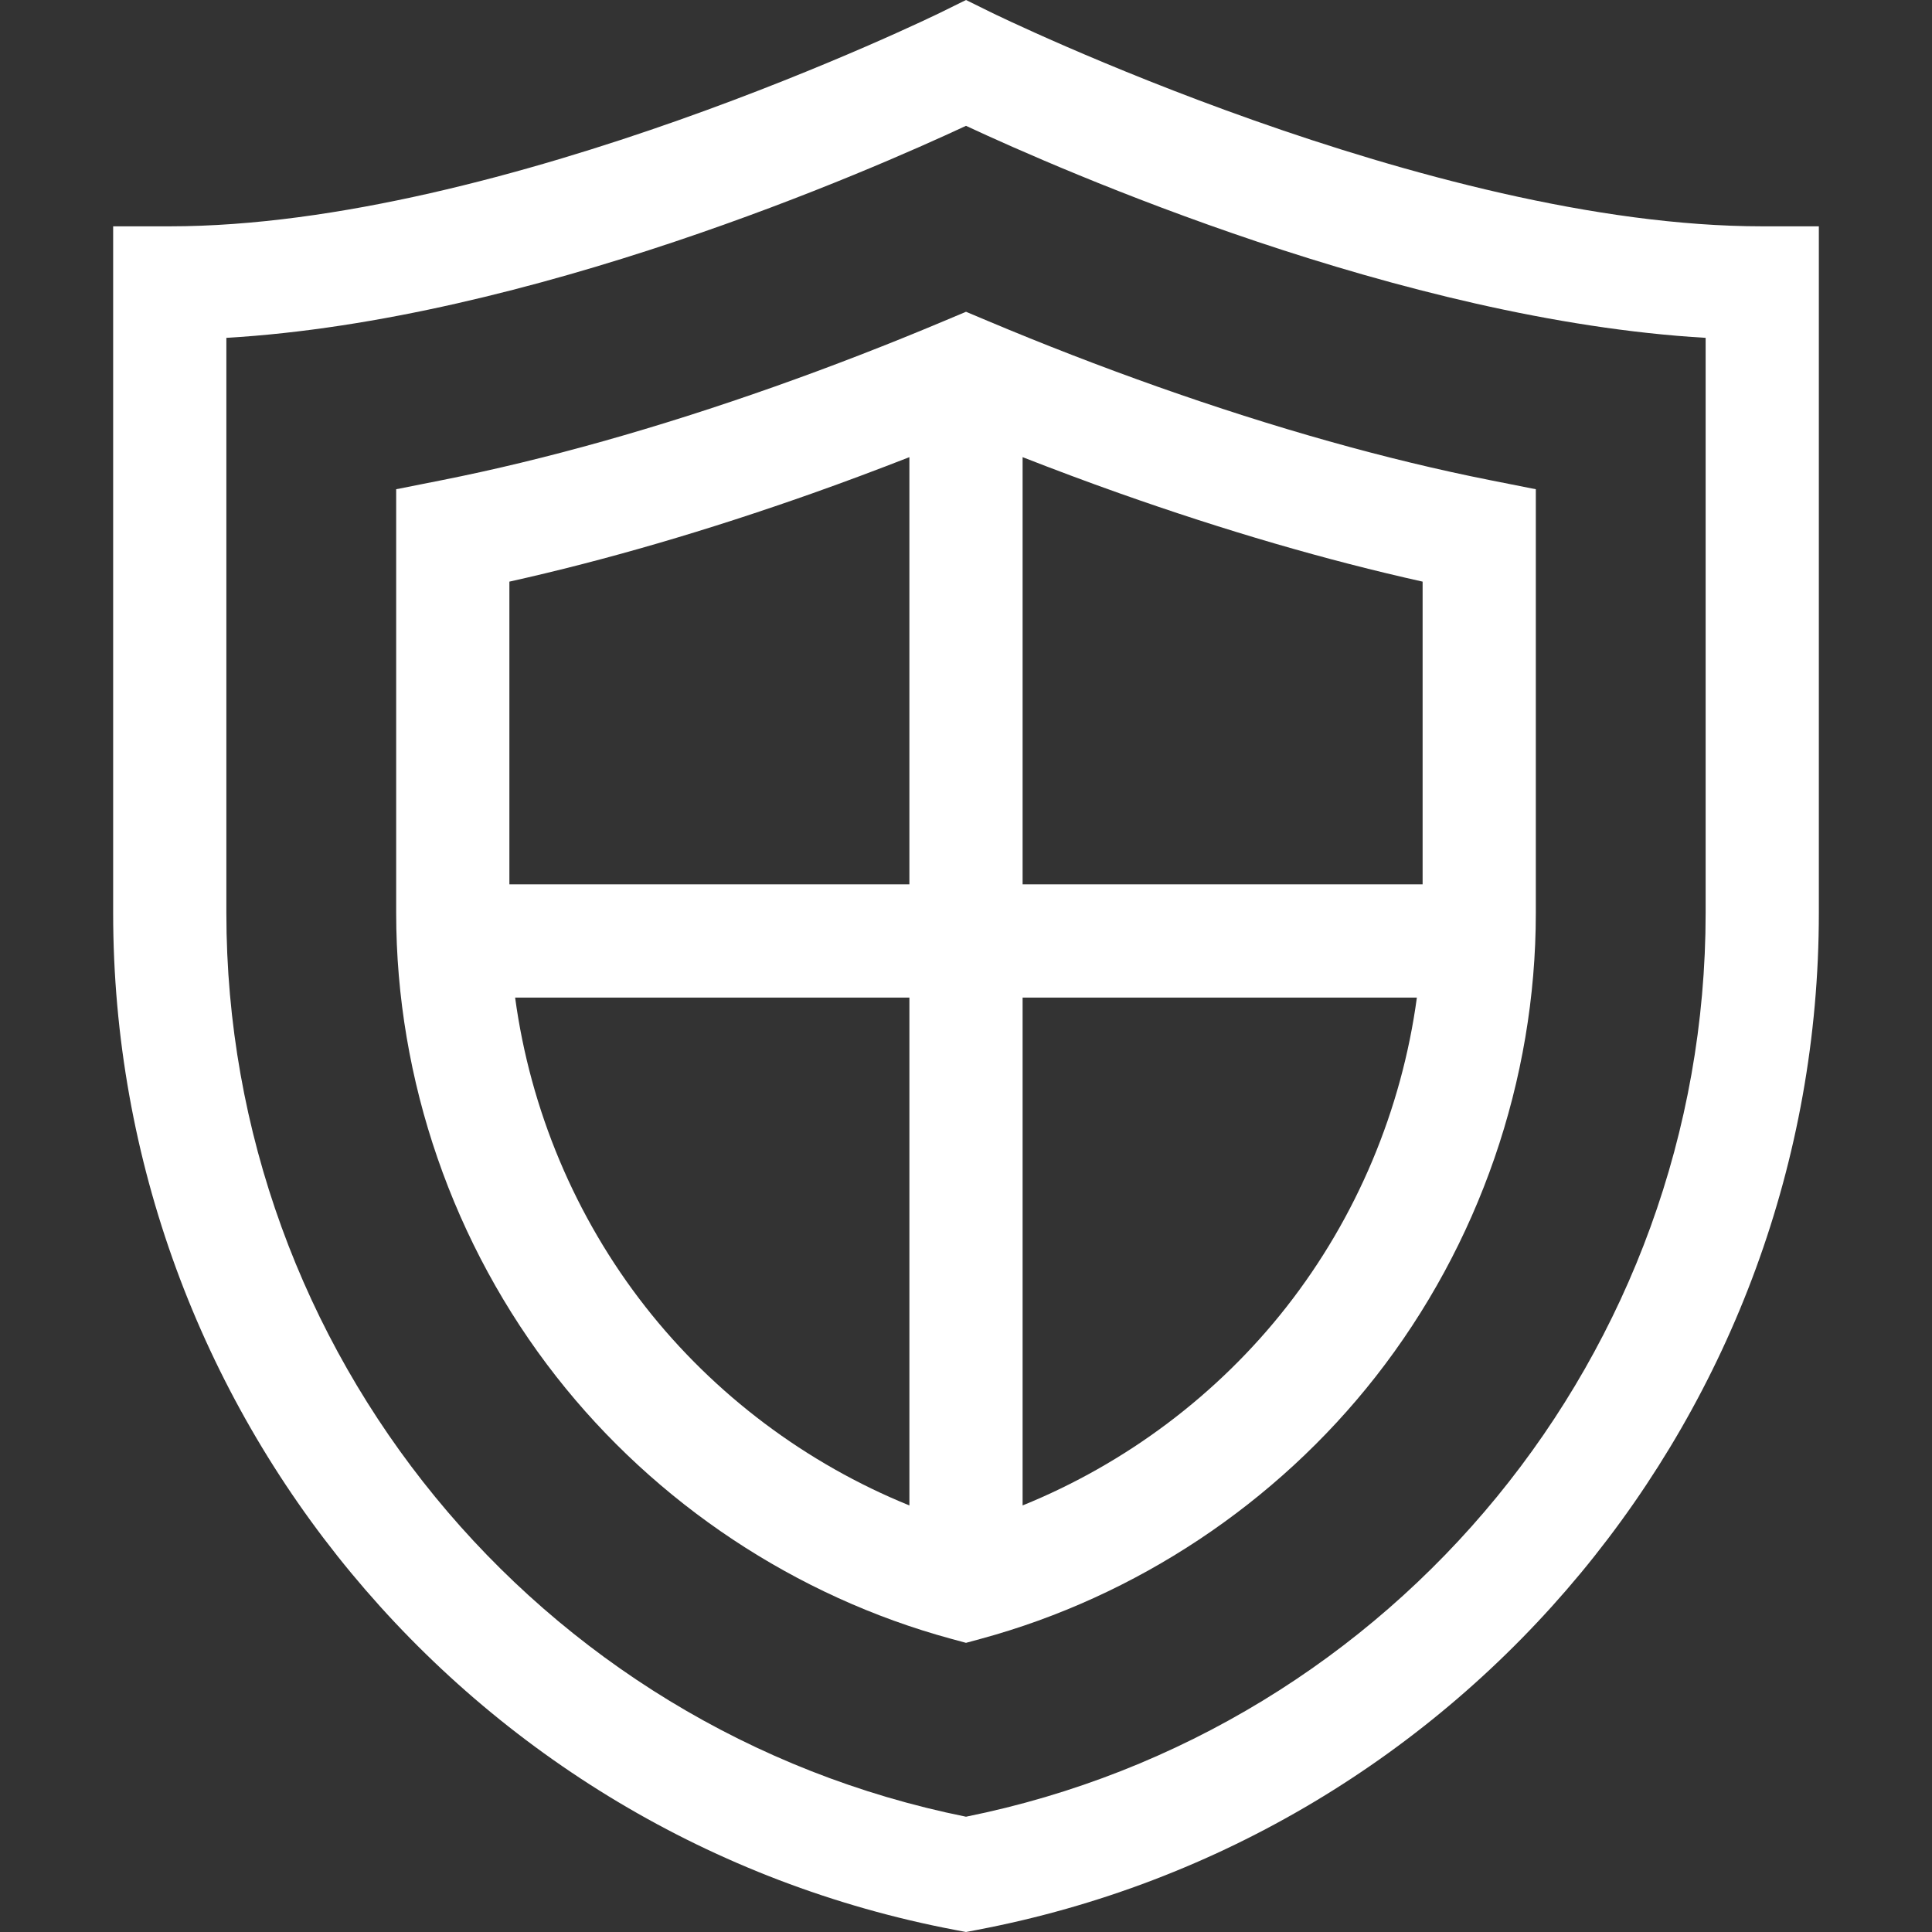
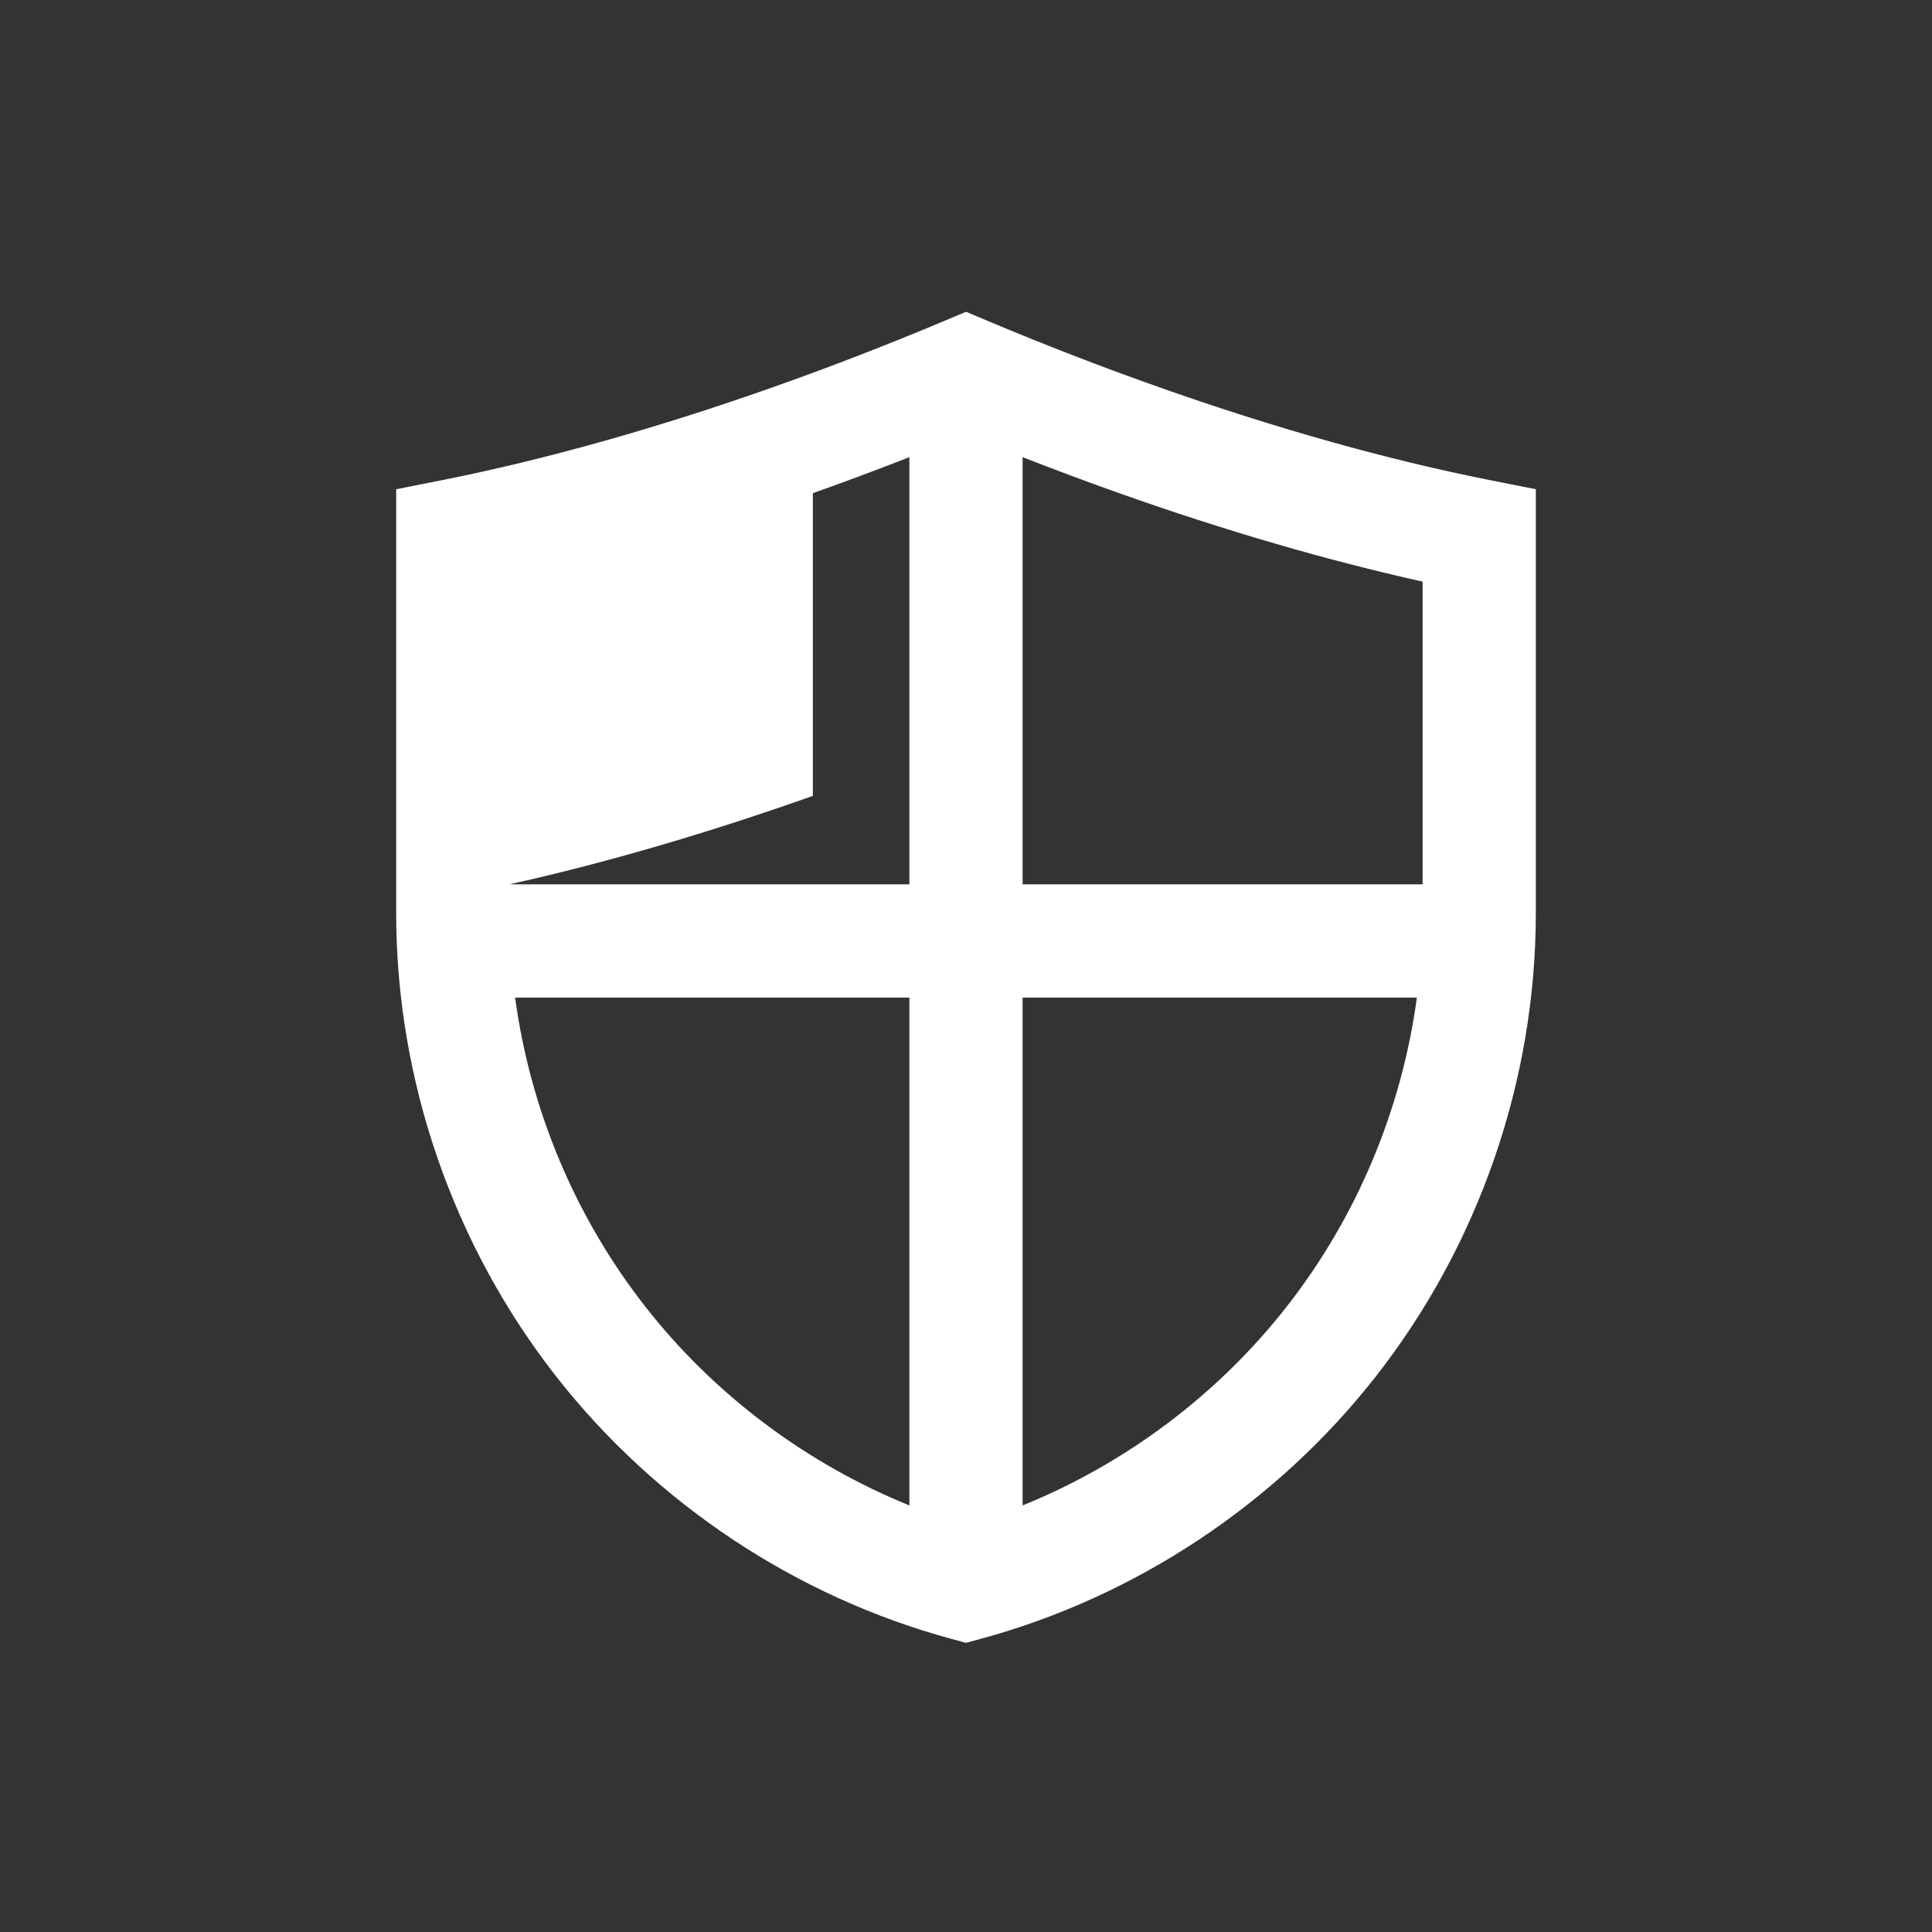
<svg xmlns="http://www.w3.org/2000/svg" id="Capa_1" enable-background="new 0 0 511.97 511.97" height="512px" viewBox="0 0 511.97 511.97" width="512px">
  <rect x="0" y="0" width="511.97" height="511.97" fill="#333333" stroke="none" />
  <g>
-     <path d="m466.985 59.974c-88.342 0-203.213-56.134-204.363-56.702l-6.636-3.272-6.638 3.272c-1.15.567-116.021 56.702-204.363 56.702h-15v181.971c0 131.638 93.872 244.978 223.206 269.495l2.794.53 2.794-.53c129.334-24.518 223.206-137.857 223.206-269.495v-181.971zm-15 181.971c0 116.289-82.258 216.545-196 239.474-113.742-22.929-196-123.185-196-239.474v-152.418c80.332-4.663 170.839-44.444 196-56.184 25.161 11.74 115.668 51.521 196 56.184z" fill="#FFFFFF" />
-     <path d="m250.168 85.066c-14.797 6.225-29.863 12.06-44.781 17.342-31.184 11.042-60.899 19.399-88.321 24.839l-12.081 2.397v112.301c0 44.298 15.073 87.932 42.442 122.861 26.35 33.628 63.506 58.301 104.625 69.471l3.933 1.068 3.933-1.068c41.119-11.17 78.275-35.843 104.625-69.471 27.37-34.93 42.442-78.563 42.442-122.861v-112.301l-12.081-2.397c-27.422-5.44-57.138-13.797-88.321-24.839-14.917-5.283-29.984-11.117-44.781-17.342l-5.816-2.447zm-34.767 45.622c8.507-3.012 17.057-6.215 25.583-9.545v113.205h-106v-80.218c25.382-5.646 52.372-13.512 80.417-23.442zm-44.359 215.616c-18.611-23.752-30.521-52.239-34.537-81.956h104.48v134.585c-27.314-11.083-51.68-29.322-69.943-52.629zm169.886 0c-18.263 23.308-42.629 41.547-69.943 52.629v-134.585h104.48c-4.016 29.717-15.926 58.204-34.537 81.956zm36.057-192.174v80.217h-106v-113.205c8.526 3.33 17.076 6.533 25.584 9.545 28.044 9.931 55.035 17.797 80.416 23.443z" fill="#FFFFFF" />
+     <path d="m250.168 85.066c-14.797 6.225-29.863 12.06-44.781 17.342-31.184 11.042-60.899 19.399-88.321 24.839l-12.081 2.397v112.301c0 44.298 15.073 87.932 42.442 122.861 26.35 33.628 63.506 58.301 104.625 69.471l3.933 1.068 3.933-1.068c41.119-11.17 78.275-35.843 104.625-69.471 27.37-34.93 42.442-78.563 42.442-122.861v-112.301l-12.081-2.397c-27.422-5.44-57.138-13.797-88.321-24.839-14.917-5.283-29.984-11.117-44.781-17.342l-5.816-2.447zm-34.767 45.622c8.507-3.012 17.057-6.215 25.583-9.545v113.205h-106c25.382-5.646 52.372-13.512 80.417-23.442zm-44.359 215.616c-18.611-23.752-30.521-52.239-34.537-81.956h104.48v134.585c-27.314-11.083-51.68-29.322-69.943-52.629zm169.886 0c-18.263 23.308-42.629 41.547-69.943 52.629v-134.585h104.48c-4.016 29.717-15.926 58.204-34.537 81.956zm36.057-192.174v80.217h-106v-113.205c8.526 3.33 17.076 6.533 25.584 9.545 28.044 9.931 55.035 17.797 80.416 23.443z" fill="#FFFFFF" />
  </g>
</svg>